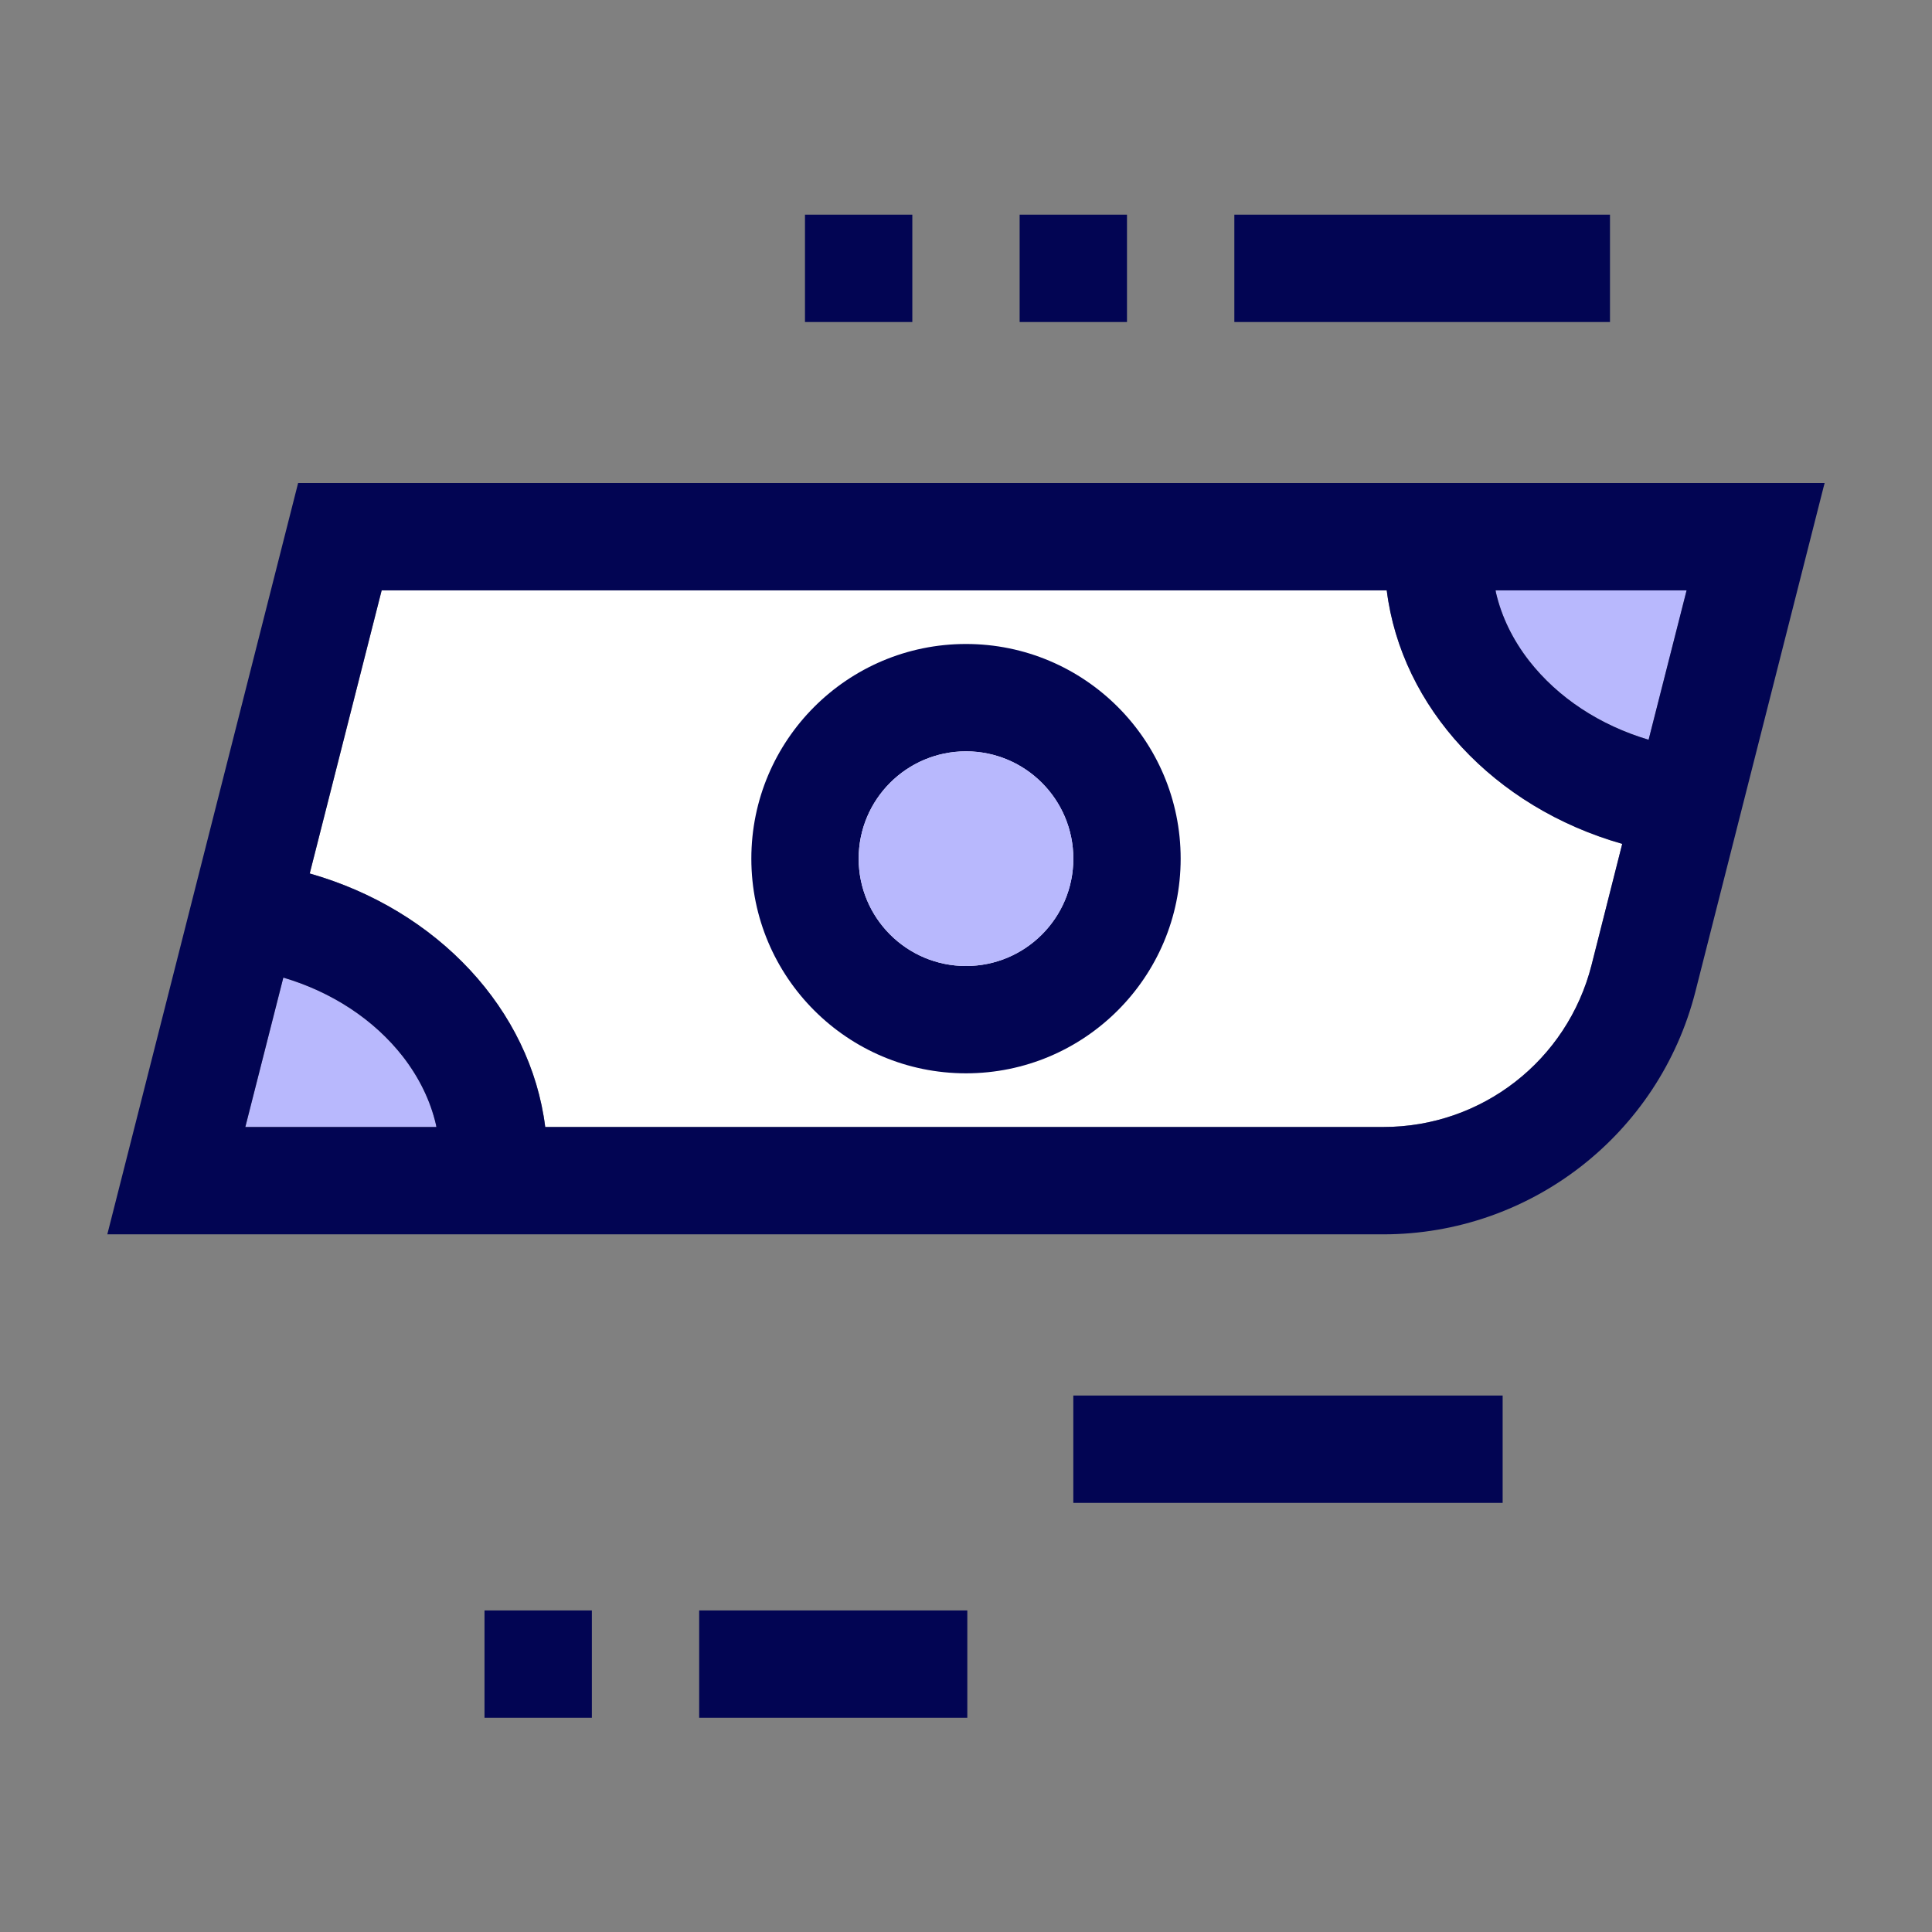
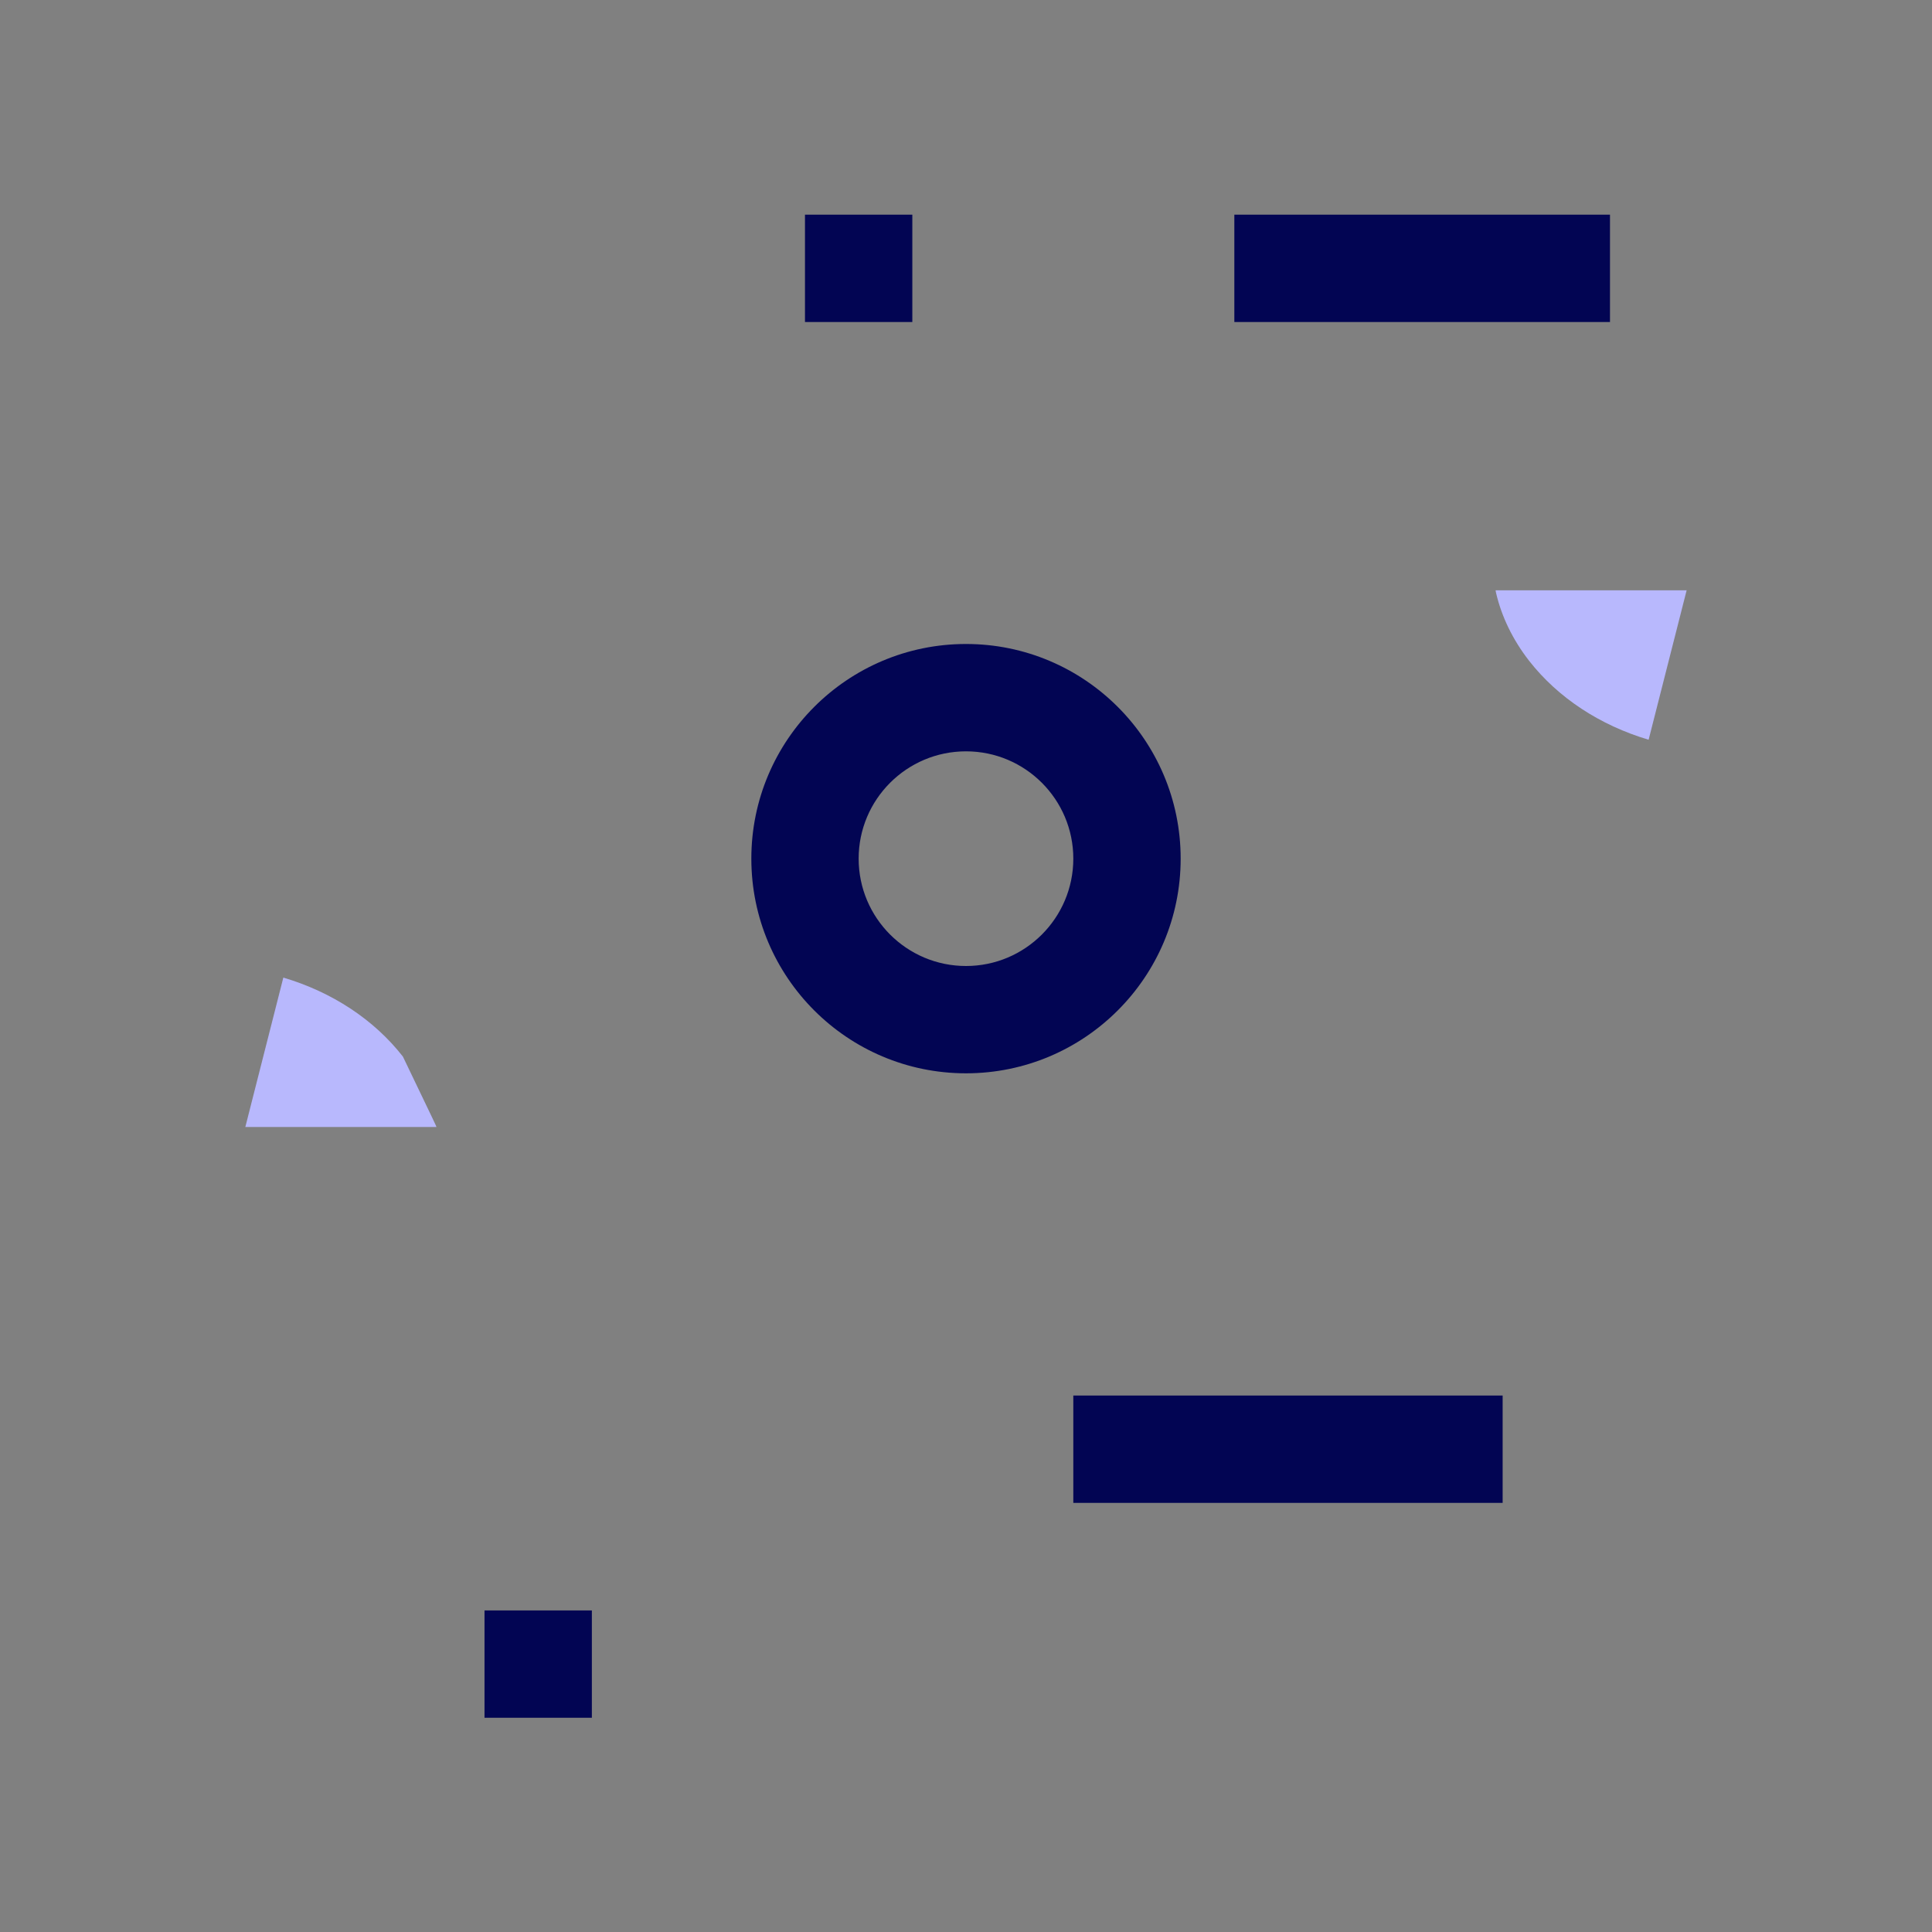
<svg xmlns="http://www.w3.org/2000/svg" width="55" height="55" viewBox="0 0 55 55" fill="none">
  <rect x="0" y="0" width="55" height="55" fill="#808080" stroke="none" />
  <path d="M48.015 16.805L46.933 21.059C45.552 20.649 44.355 19.867 43.529 18.81C43.065 18.211 42.747 17.557 42.588 16.873C42.588 16.848 42.576 16.83 42.576 16.805H48.021H48.015Z" fill="#B8B8FD" />
-   <path d="M6.984 32.083L8.066 27.83C9.447 28.239 10.645 29.022 11.47 30.079C11.934 30.678 12.252 31.332 12.411 32.016C12.411 32.041 12.423 32.059 12.423 32.083H6.984Z" fill="#B8B8FD" />
-   <path d="M45.308 27.475C44.617 30.189 42.185 32.083 39.386 32.083H15.522C15.107 28.753 12.467 25.905 8.818 24.866L10.866 16.805H39.478C39.893 20.136 42.533 22.984 46.182 24.023L45.308 27.475Z" fill="white" />
-   <path d="M51.944 13.75H8.487L3.055 35.139H39.379C43.571 35.139 47.232 32.291 48.265 28.227L51.913 13.866L51.944 13.75ZM48.014 16.806L46.932 21.059C45.551 20.649 44.354 19.867 43.529 18.81C43.064 18.211 42.746 17.557 42.587 16.873C42.587 16.848 42.575 16.83 42.575 16.806H48.02H48.014ZM6.984 32.083L8.066 27.83C9.447 28.239 10.645 29.022 11.47 30.079C11.934 30.678 12.252 31.332 12.411 32.016C12.411 32.041 12.423 32.059 12.423 32.083H6.984ZM45.307 27.476C44.616 30.189 42.184 32.083 39.385 32.083H15.521C15.106 28.753 12.466 25.905 8.817 24.866L10.865 16.806H39.477C39.892 20.136 42.532 22.984 46.181 24.023L45.307 27.476Z" fill="#020553" />
+   <path d="M6.984 32.083L8.066 27.83C9.447 28.239 10.645 29.022 11.47 30.079C12.411 32.041 12.423 32.059 12.423 32.083H6.984Z" fill="#B8B8FD" />
  <path d="M27.5 18.333C24.126 18.333 21.389 21.071 21.389 24.444C21.389 27.818 24.126 30.555 27.5 30.555C30.873 30.555 33.611 27.818 33.611 24.444C33.611 21.071 30.873 18.333 27.5 18.333ZM27.5 27.5C25.813 27.5 24.444 26.131 24.444 24.444C24.444 22.758 25.813 21.389 27.5 21.389C29.186 21.389 30.555 22.758 30.555 24.444C30.555 26.131 29.186 27.5 27.5 27.5Z" fill="#020553" />
  <path d="M45.833 6.111H35.139V9.167H45.833V6.111Z" fill="#020553" />
  <path d="M25.972 6.111H22.916V9.167H25.972V6.111Z" fill="#020553" />
-   <path d="M32.083 6.111H29.027V9.167H32.083V6.111Z" fill="#020553" />
-   <path d="M27.537 45.846H19.904V48.901H27.537V45.846Z" fill="#020553" />
  <path d="M16.849 45.846H13.793V48.901H16.849V45.846Z" fill="#020553" />
  <path d="M42.777 39.728H30.555V42.784H42.777V39.728Z" fill="#020553" />
-   <path d="M27.501 27.5C29.188 27.5 30.556 26.132 30.556 24.445C30.556 22.757 29.188 21.389 27.501 21.389C25.813 21.389 24.445 22.757 24.445 24.445C24.445 26.132 25.813 27.5 27.501 27.5Z" fill="#B8B8FD" />
</svg>